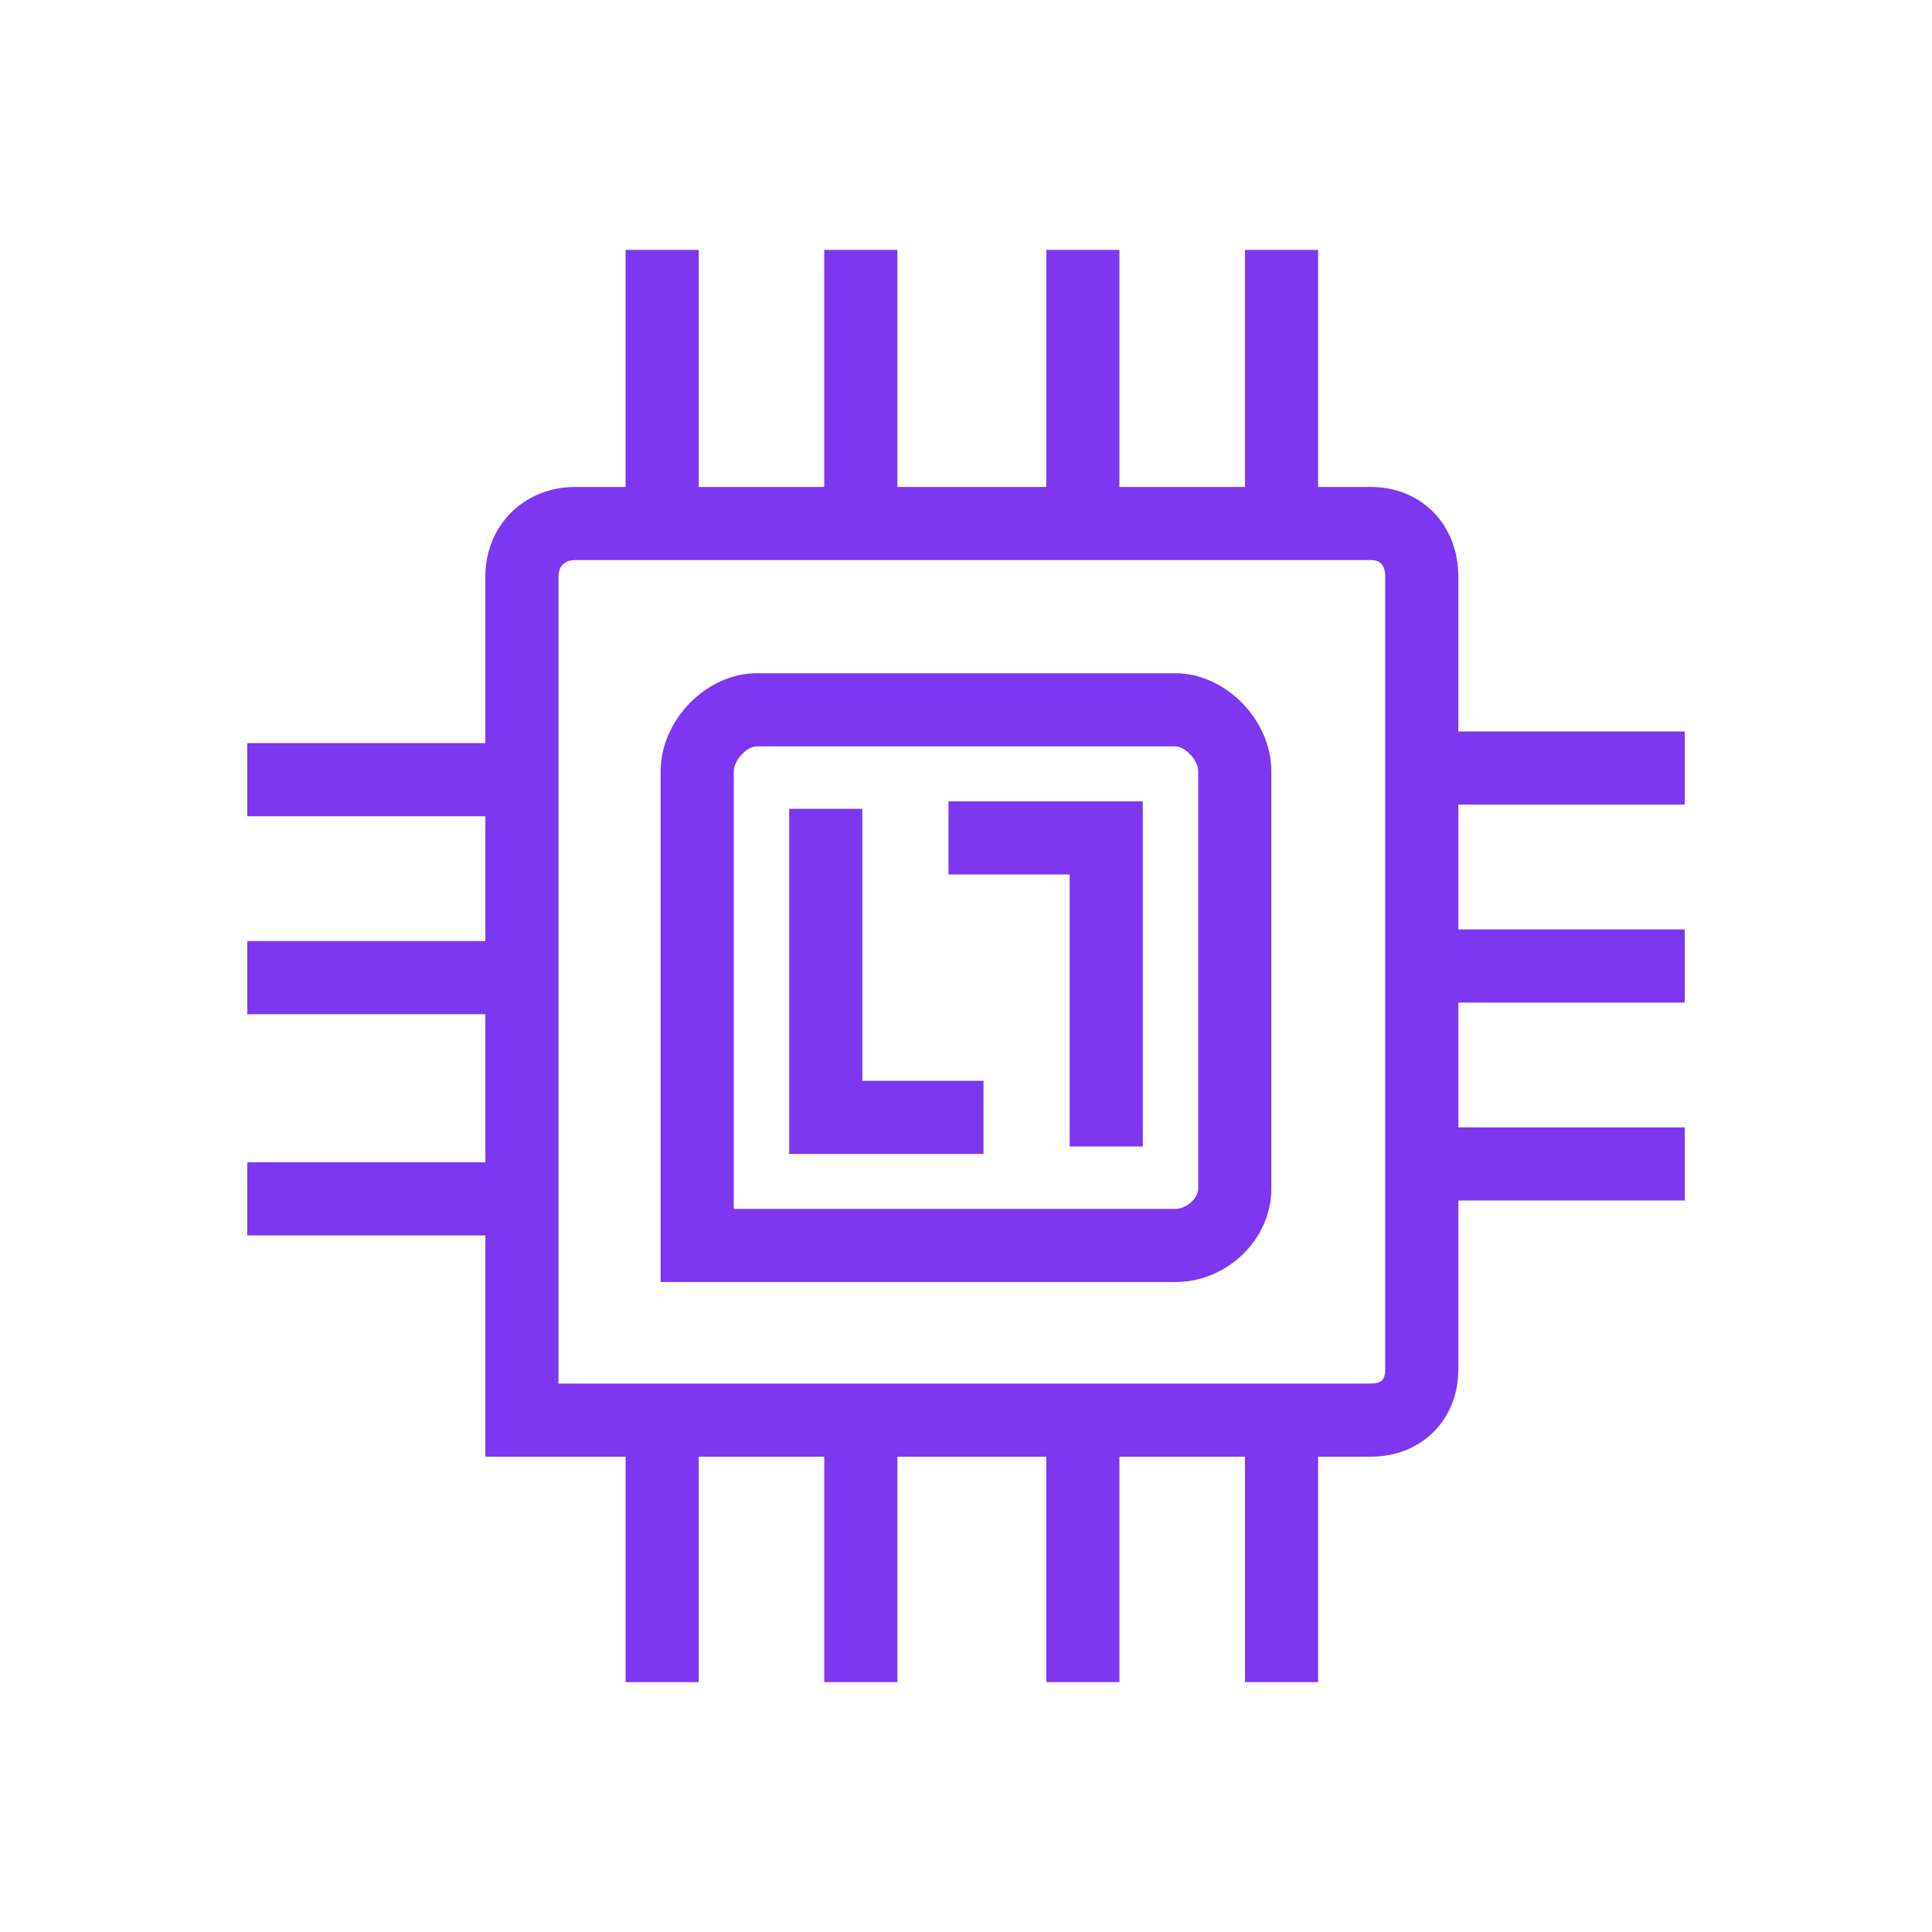
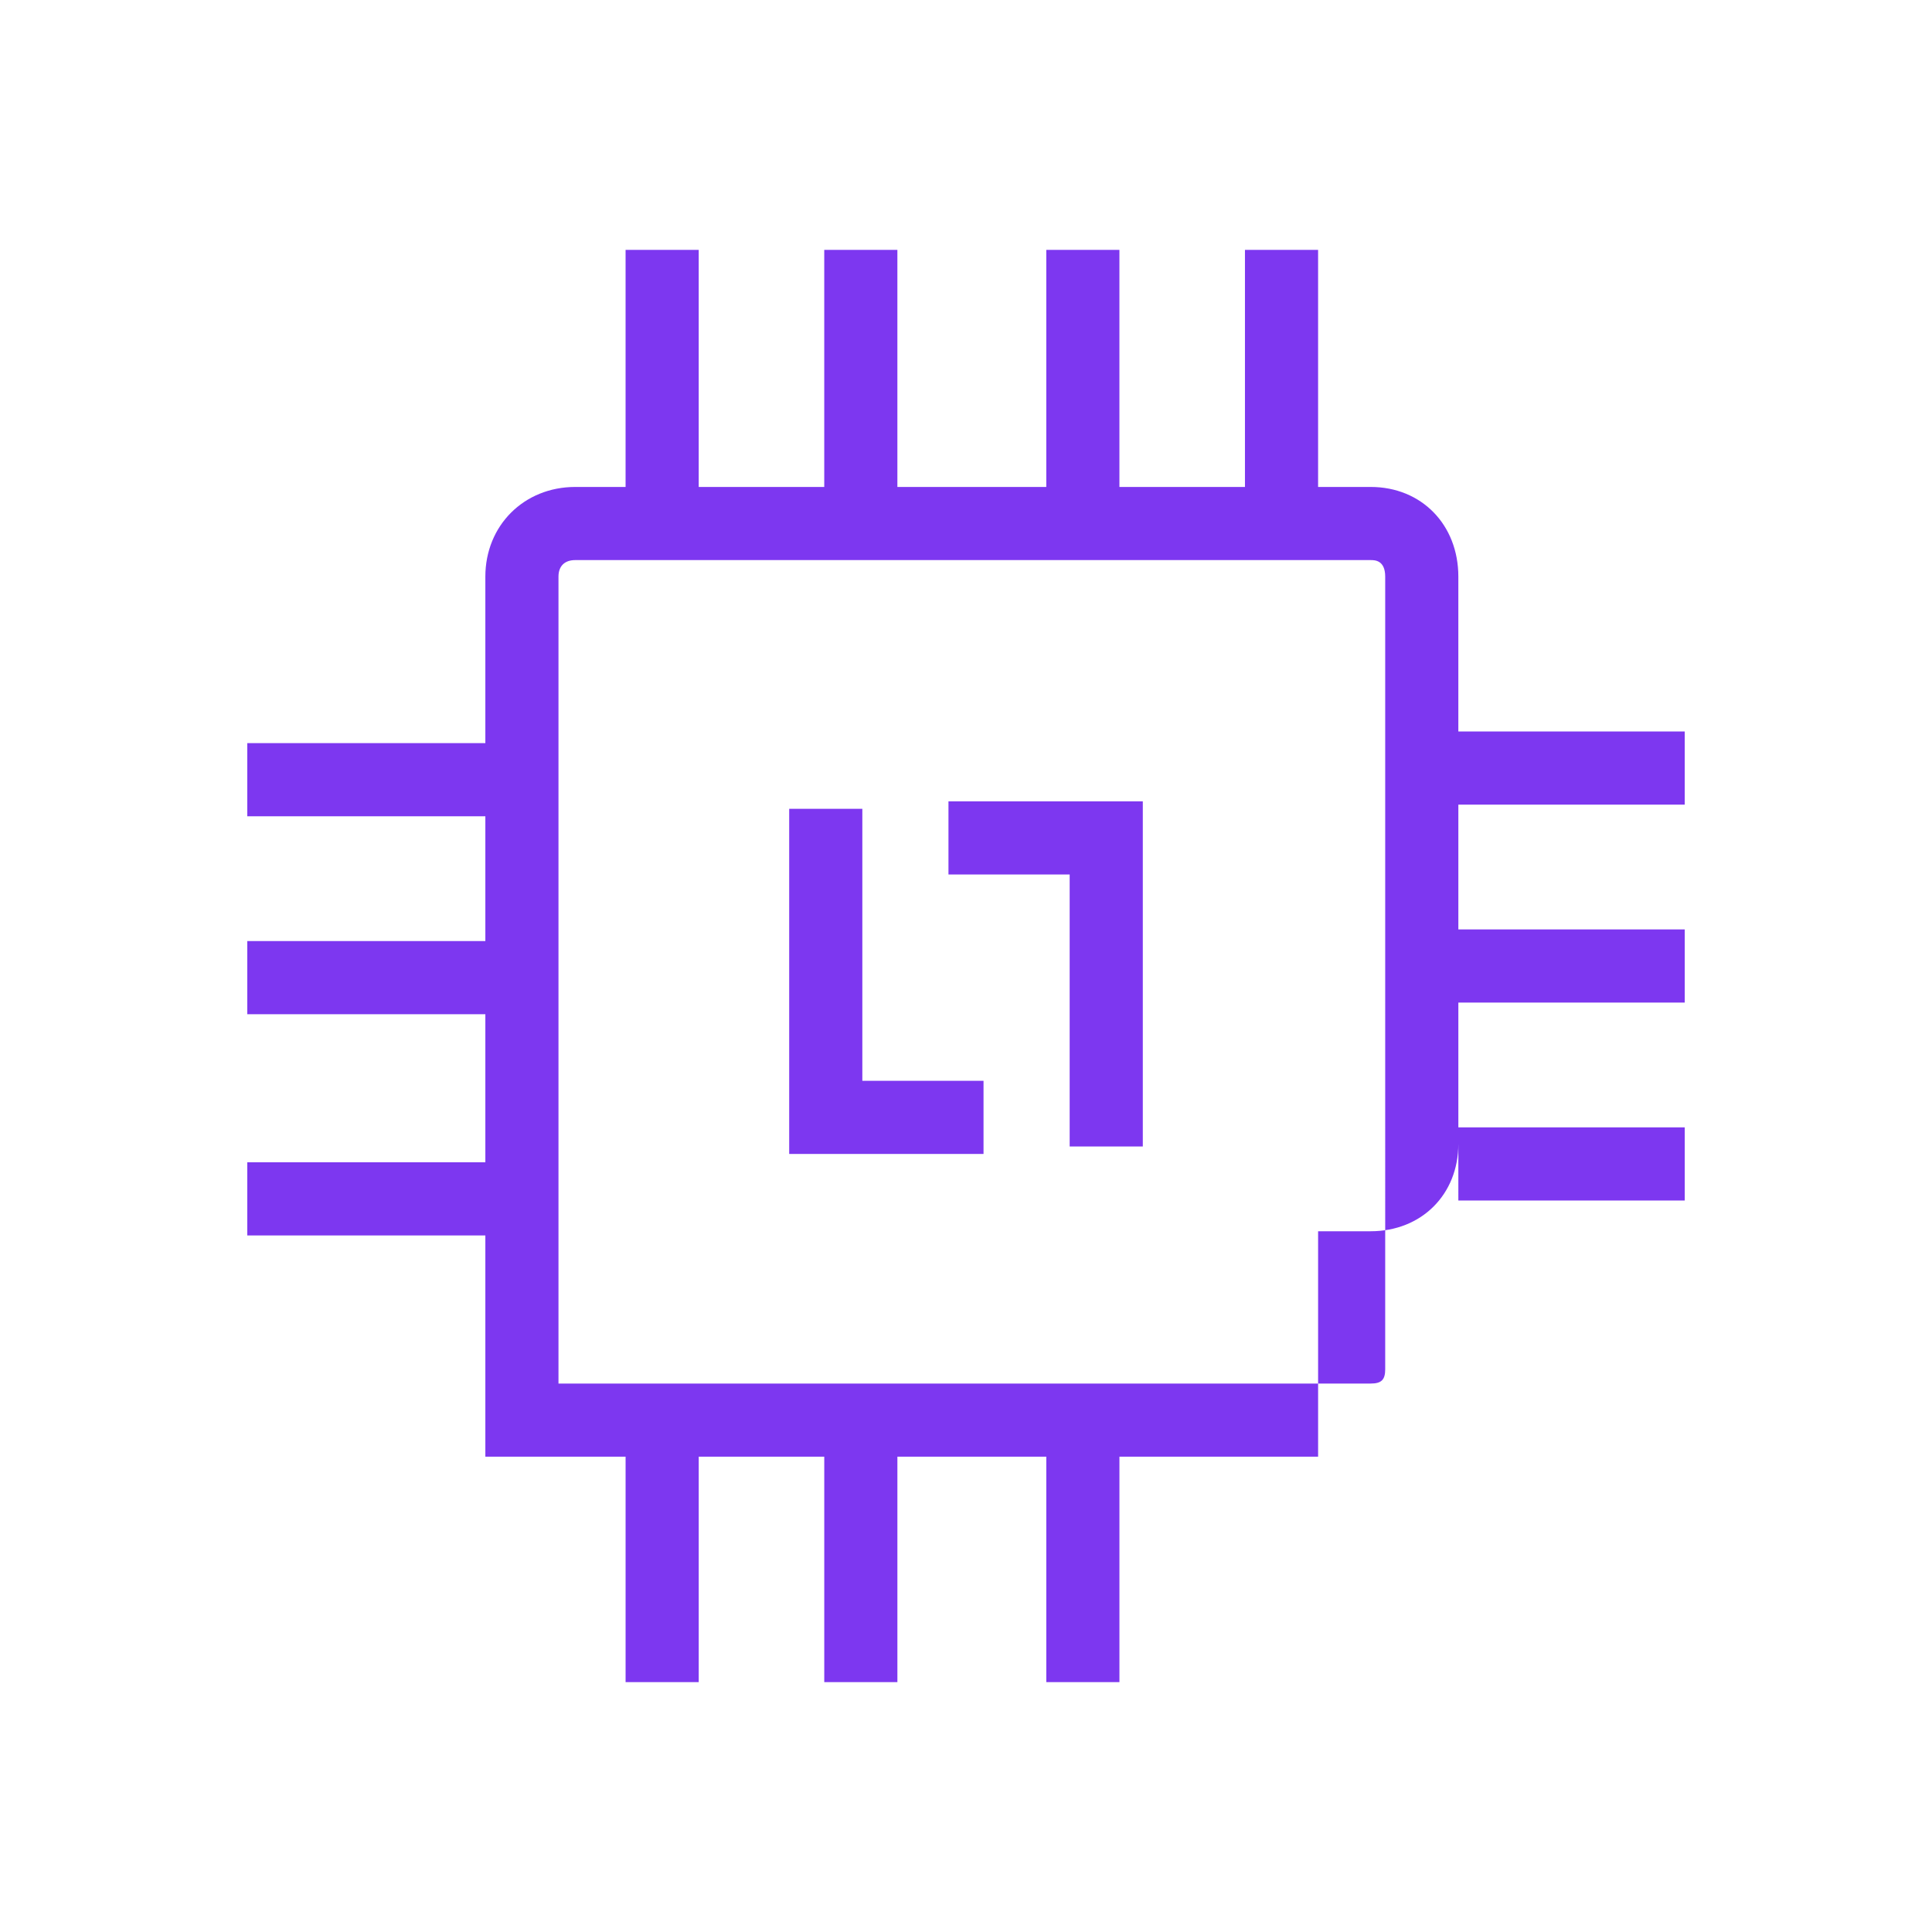
<svg xmlns="http://www.w3.org/2000/svg" version="1.1" id="Ebene_1" x="0px" y="0px" width="317px" height="317px" viewBox="0 0 317 317" enable-background="new 0 0 317 317" xml:space="preserve">
  <g>
-     <path fill="#7D37F0" d="M192.846,110.467h-68.694c-8.245,0-15.753,7.67-15.753,16.091v83.796h84.447   c8.541,0,15.756-7.028,15.756-15.348v-68.448C208.602,118.137,201.092,110.467,192.846,110.467z M196.602,195.006   c0,1.627-1.931,3.348-3.756,3.348h-72.447v-71.796c0-1.797,2.104-4.091,3.753-4.091h68.694c1.649,0,3.756,2.294,3.756,4.091   V195.006z" />
    <polygon fill="#7D37F0" points="141.49,132.708 129.49,132.708 129.49,189.338 161.376,189.338 161.376,177.338 141.49,177.338     " />
    <polygon fill="#7D37F0" points="155.623,143.484 175.51,143.484 175.51,188.114 187.51,188.114 187.51,131.484 155.623,131.484     " />
-     <path fill="#7D37F0" d="M276.426,132.02v-12h-37.143V94.616c0-8.527-6.048-14.717-14.381-14.717h-8.631V41h-12v38.899h-20.598V41   h-12v38.899h-24.432V41h-12v38.899h-20.597V41h-12v38.899h-8.259c-8.409,0-14.75,6.327-14.75,14.717v27.315H40.575v12h39.061   v20.479H40.575v12h39.061v24.301H40.575v12h39.061v36.3h23.01V276h12v-36.989h20.597V276h12v-36.989h24.432V276h12v-36.989h20.598   V276h12v-36.989h8.631c8.333,0,14.381-6.033,14.381-14.347V196.98h37.143v-12h-37.143V164.5h37.143v-12h-37.143v-20.48H276.426z    M227.283,224.664c0,1.732-0.623,2.347-2.381,2.347H91.635V94.616c0-1.727,1.002-2.717,2.75-2.717h130.517   c0.651,0,2.381,0,2.381,2.717V224.664z" />
+     <path fill="#7D37F0" d="M276.426,132.02v-12h-37.143V94.616c0-8.527-6.048-14.717-14.381-14.717h-8.631V41h-12v38.899h-20.598V41   h-12v38.899h-24.432V41h-12v38.899h-20.597V41h-12v38.899h-8.259c-8.409,0-14.75,6.327-14.75,14.717v27.315H40.575v12h39.061   v20.479H40.575v12h39.061v24.301H40.575v12h39.061v36.3h23.01V276h12v-36.989h20.597V276h12v-36.989h24.432V276h12v-36.989h20.598   h12v-36.989h8.631c8.333,0,14.381-6.033,14.381-14.347V196.98h37.143v-12h-37.143V164.5h37.143v-12h-37.143v-20.48H276.426z    M227.283,224.664c0,1.732-0.623,2.347-2.381,2.347H91.635V94.616c0-1.727,1.002-2.717,2.75-2.717h130.517   c0.651,0,2.381,0,2.381,2.717V224.664z" />
  </g>
</svg>